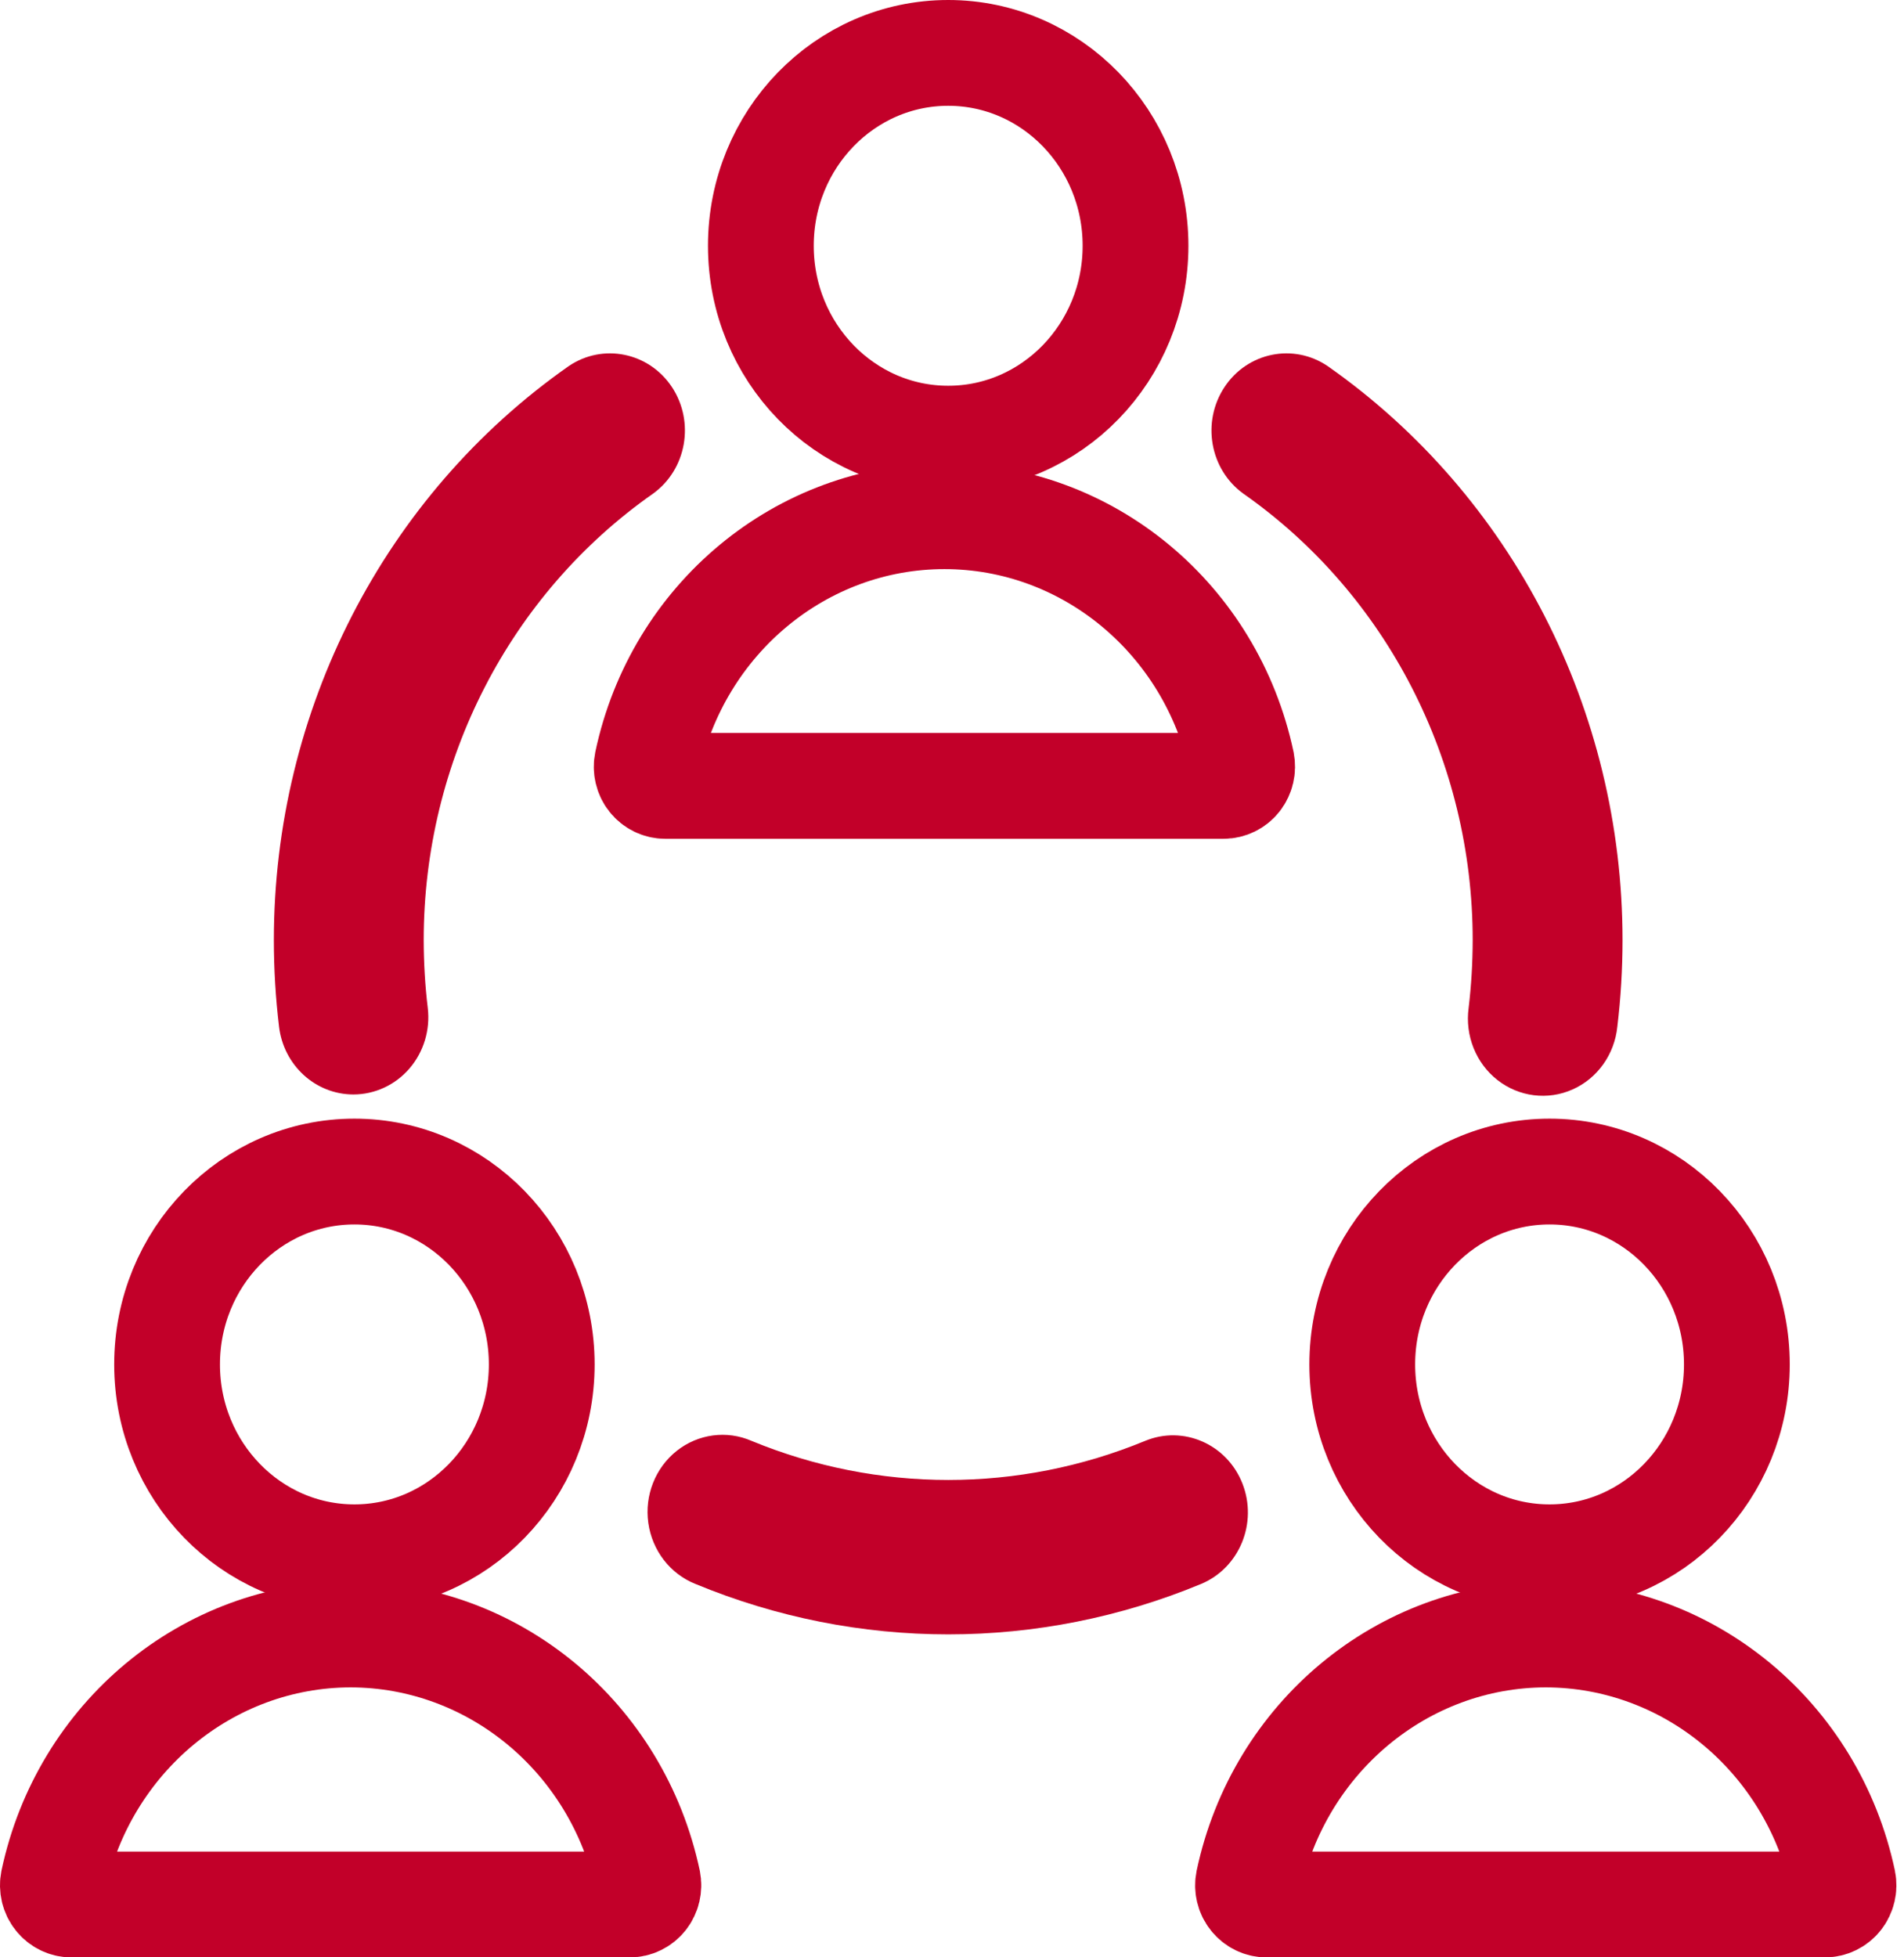
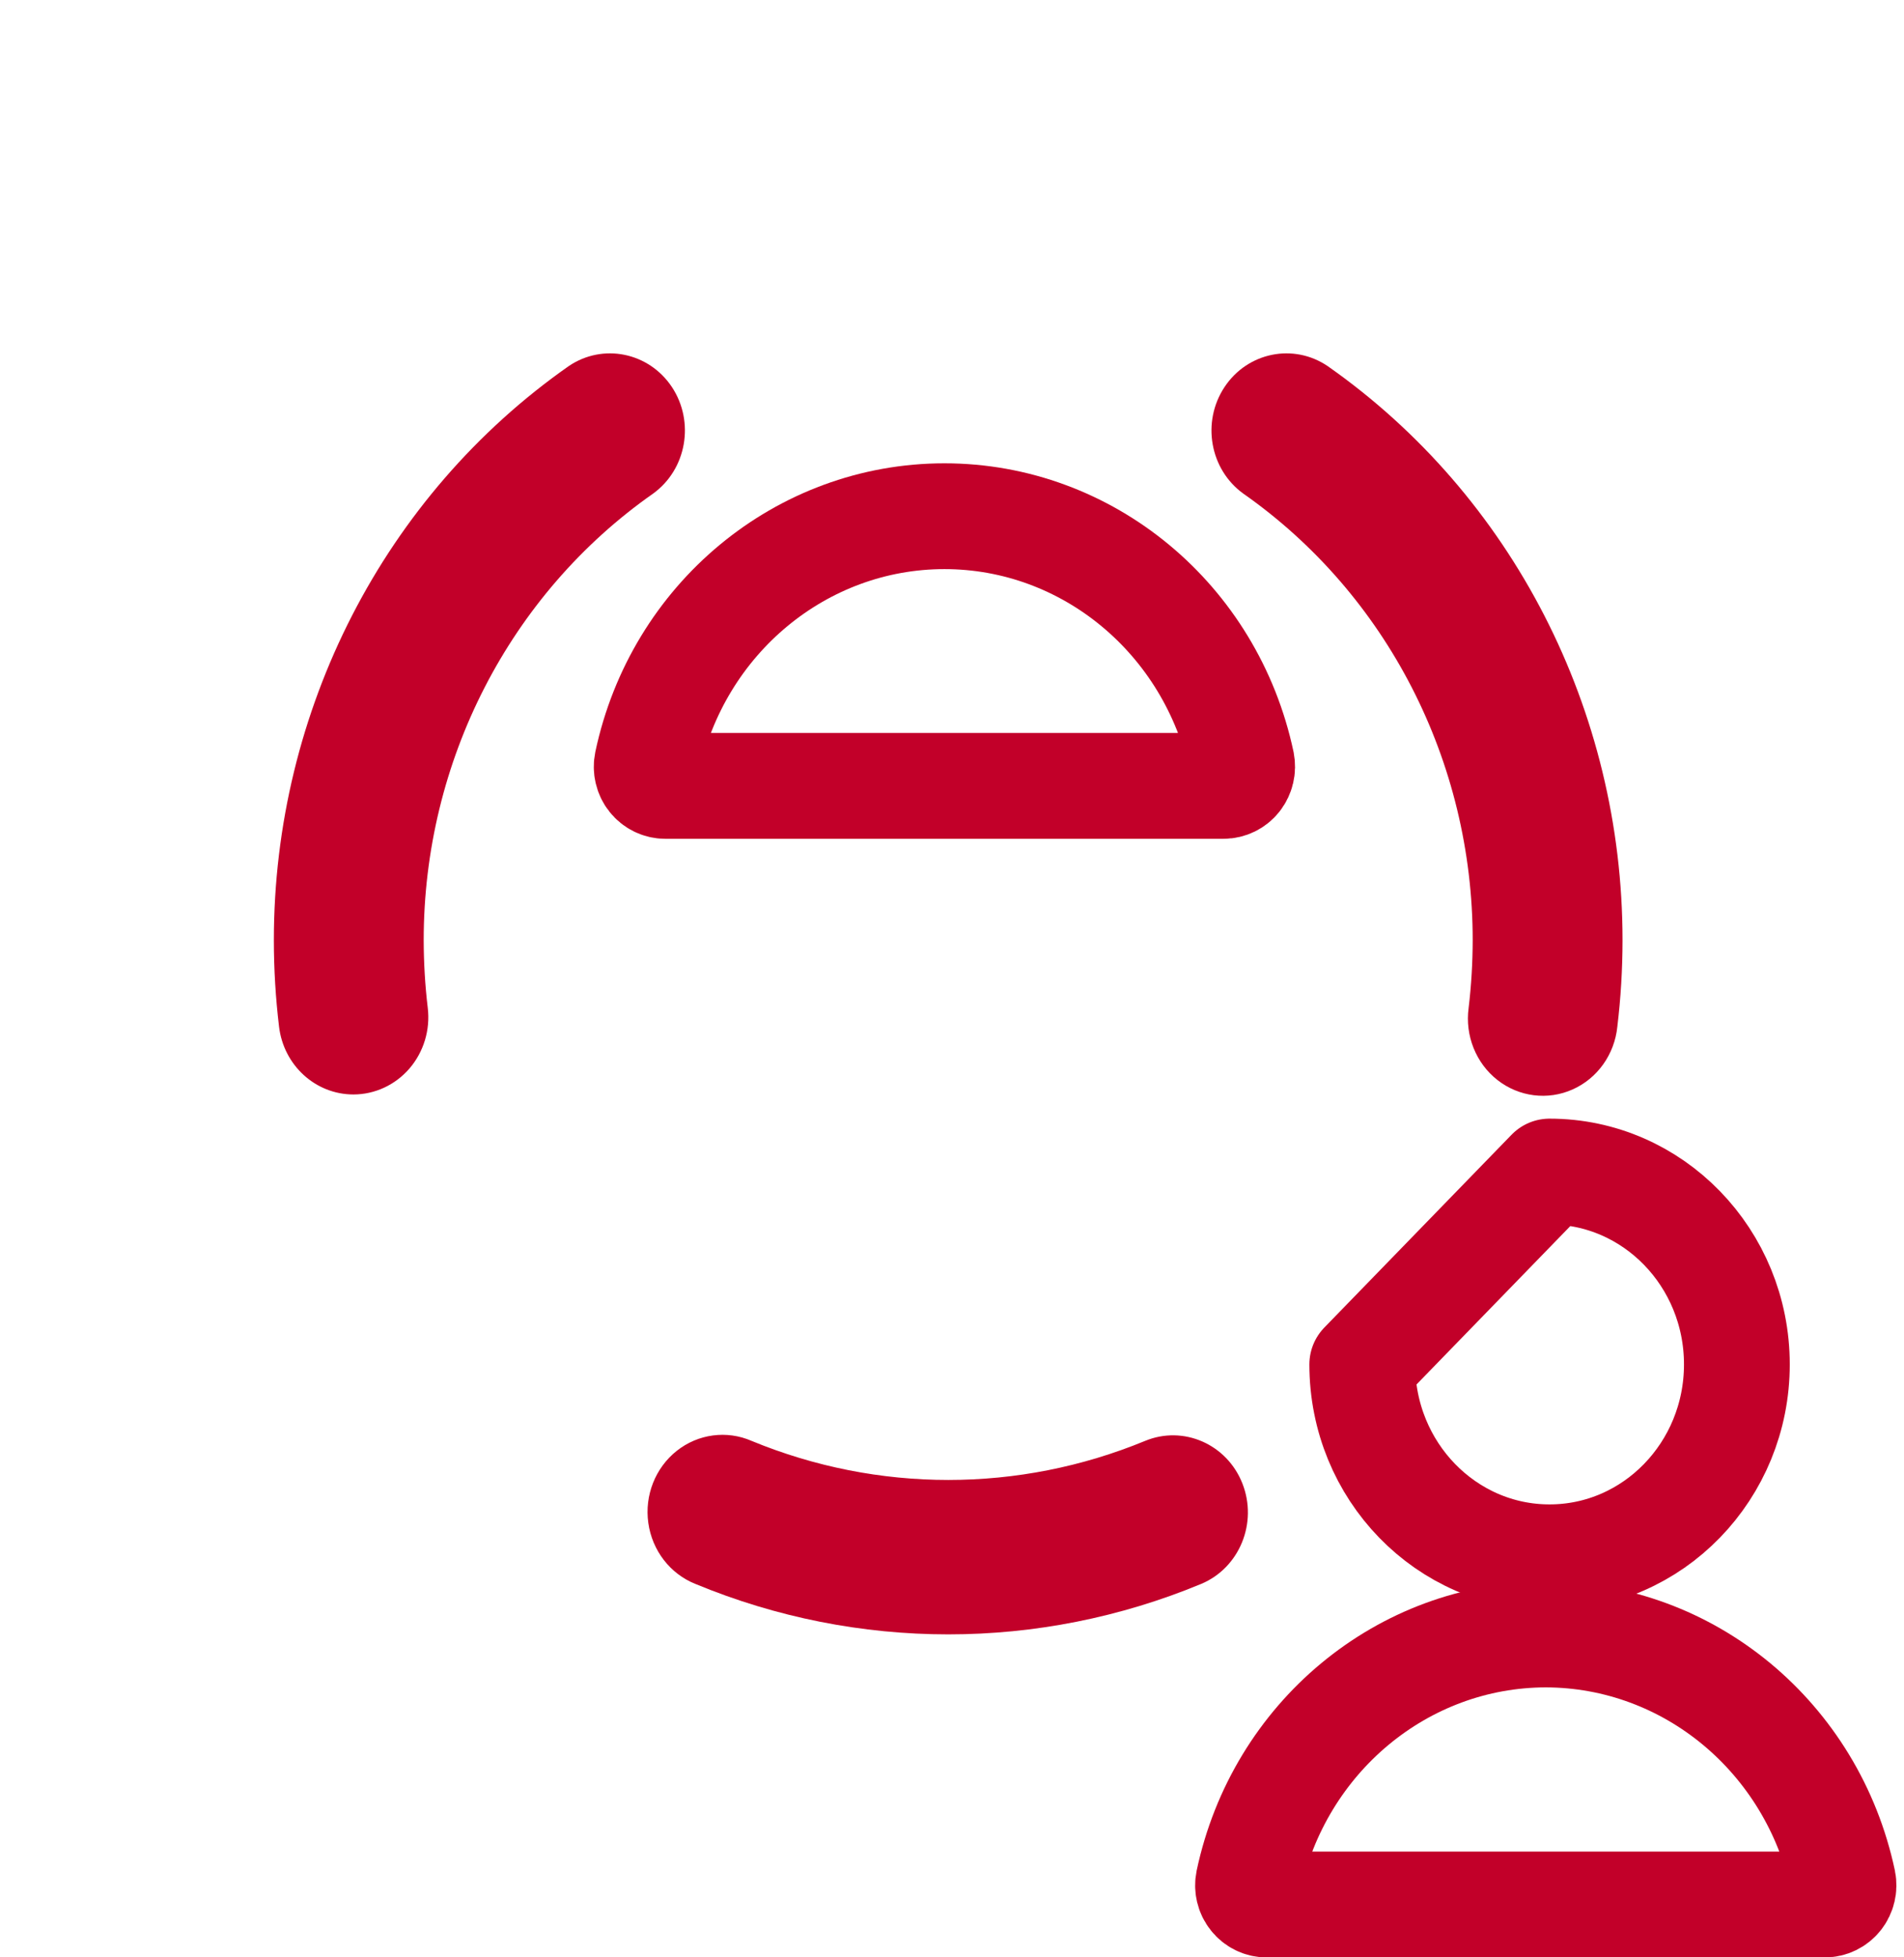
<svg xmlns="http://www.w3.org/2000/svg" width="36px" height="37px" viewBox="0 0 36 37" version="1.1">
  <title>Icon - Personal Advisor</title>
  <g id="Triage-Tool-Desktop-XXL-Grid-" stroke="none" stroke-width="1" fill="none" fill-rule="evenodd">
    <g id="Final-cards_Product-&amp;-services-and-Account-types" transform="translate(-2797, -490)">
      <g id="Group" transform="translate(2798, 491)">
        <path d="M22.491,27.043 C22.198,26.298 21.374,25.938 20.65,26.238 C18.263,27.222 15.599,27.222 13.212,26.238 C12.742,26.033 12.2,26.105 11.795,26.426 C11.39,26.748 11.185,27.268 11.258,27.789 C11.331,28.31 11.67,28.75 12.147,28.941 C15.215,30.213 18.644,30.213 21.712,28.941 C22.436,28.637 22.784,27.789 22.491,27.043 L22.491,27.043 Z" id="Path" fill="#C20029" />
        <path d="M26.845,16.772 C26.844,17.201 26.819,17.629 26.768,18.054 C26.698,18.576 26.906,19.097 27.313,19.416 C27.721,19.735 28.264,19.804 28.734,19.594 C29.204,19.385 29.527,18.931 29.58,18.407 C29.645,17.865 29.678,17.319 29.678,16.772 C29.679,12.429 27.592,8.367 24.105,5.922 C23.459,5.482 22.589,5.658 22.153,6.316 C21.716,6.975 21.874,7.873 22.508,8.331 C25.222,10.233 26.845,13.393 26.845,16.772 Z" id="Path" fill="#C20029" />
        <path d="M5.681,19.689 C6.087,19.689 6.473,19.51 6.742,19.198 C7.011,18.885 7.137,18.469 7.088,18.054 C7.037,17.629 7.012,17.201 7.011,16.772 C7.011,13.393 8.634,10.233 11.348,8.331 C11.982,7.873 12.14,6.975 11.704,6.316 C11.267,5.658 10.397,5.482 9.751,5.922 C6.264,8.367 4.178,12.429 4.178,16.772 C4.178,17.319 4.211,17.865 4.276,18.407 C4.363,19.138 4.965,19.688 5.681,19.689 L5.681,19.689 Z" id="Path" fill="#C20029" />
        <path d="M22.133,13.856 C22.239,13.856 22.34,13.807 22.407,13.722 C22.474,13.637 22.5,13.525 22.479,13.418 C21.902,10.698 19.562,8.758 16.857,8.758 C14.152,8.758 11.812,10.698 11.235,13.418 C11.213,13.525 11.239,13.637 11.306,13.722 C11.373,13.807 11.474,13.856 11.58,13.856 L22.133,13.856 Z" id="Path" stroke="#C20029" stroke-width="2" stroke-linecap="round" stroke-linejoin="round" />
-         <path d="M13.386,3.646 C13.386,5.659 14.972,7.292 16.928,7.292 C18.884,7.292 20.47,5.659 20.47,3.646 C20.47,1.632 18.884,6.47630098e-16 16.928,6.47630098e-16 C14.972,6.47630098e-16 13.386,1.632 13.386,3.646 L13.386,3.646 Z" id="Path" stroke="#C20029" stroke-width="2" stroke-linecap="round" stroke-linejoin="round" />
        <path d="M28.227,29.897 C25.522,29.901 23.183,31.843 22.605,34.564 C22.583,34.671 22.609,34.783 22.676,34.867 C22.743,34.952 22.844,35.002 22.95,35.001 L33.503,35.001 C33.609,35.002 33.71,34.952 33.777,34.867 C33.844,34.783 33.871,34.671 33.849,34.564 C33.271,31.843 30.933,29.902 28.227,29.897 L28.227,29.897 Z" id="Path" stroke="#C20029" stroke-width="2" stroke-linecap="round" stroke-linejoin="round" />
-         <path d="M24.757,24.792 C24.757,26.805 26.342,28.438 28.298,28.438 C30.254,28.438 31.84,26.805 31.84,24.792 C31.84,22.778 30.254,21.146 28.298,21.146 C26.342,21.146 24.757,22.778 24.757,24.792 L24.757,24.792 Z" id="Path" stroke="#C20029" stroke-width="2" stroke-linecap="round" stroke-linejoin="round" />
-         <path d="M5.63,29.897 C2.924,29.901 0.585,31.843 0.007,34.564 C-0.014,34.671 0.012,34.783 0.079,34.867 C0.146,34.952 0.247,35.002 0.353,35.001 L10.906,35.001 C11.012,35.002 11.113,34.952 11.18,34.867 C11.247,34.783 11.273,34.671 11.252,34.564 C10.674,31.843 8.336,29.902 5.63,29.897 L5.63,29.897 Z" id="Path" stroke="#C20029" stroke-width="2" stroke-linecap="round" stroke-linejoin="round" />
-         <path d="M2.159,24.792 C2.159,26.805 3.745,28.438 5.701,28.438 C7.657,28.438 9.243,26.805 9.243,24.792 C9.243,22.778 7.657,21.146 5.701,21.146 C3.745,21.146 2.159,22.778 2.159,24.792 L2.159,24.792 Z" id="Path" stroke="#C20029" stroke-width="2" stroke-linecap="round" stroke-linejoin="round" />
+         <path d="M24.757,24.792 C24.757,26.805 26.342,28.438 28.298,28.438 C30.254,28.438 31.84,26.805 31.84,24.792 C31.84,22.778 30.254,21.146 28.298,21.146 L24.757,24.792 Z" id="Path" stroke="#C20029" stroke-width="2" stroke-linecap="round" stroke-linejoin="round" />
      </g>
    </g>
  </g>
</svg>